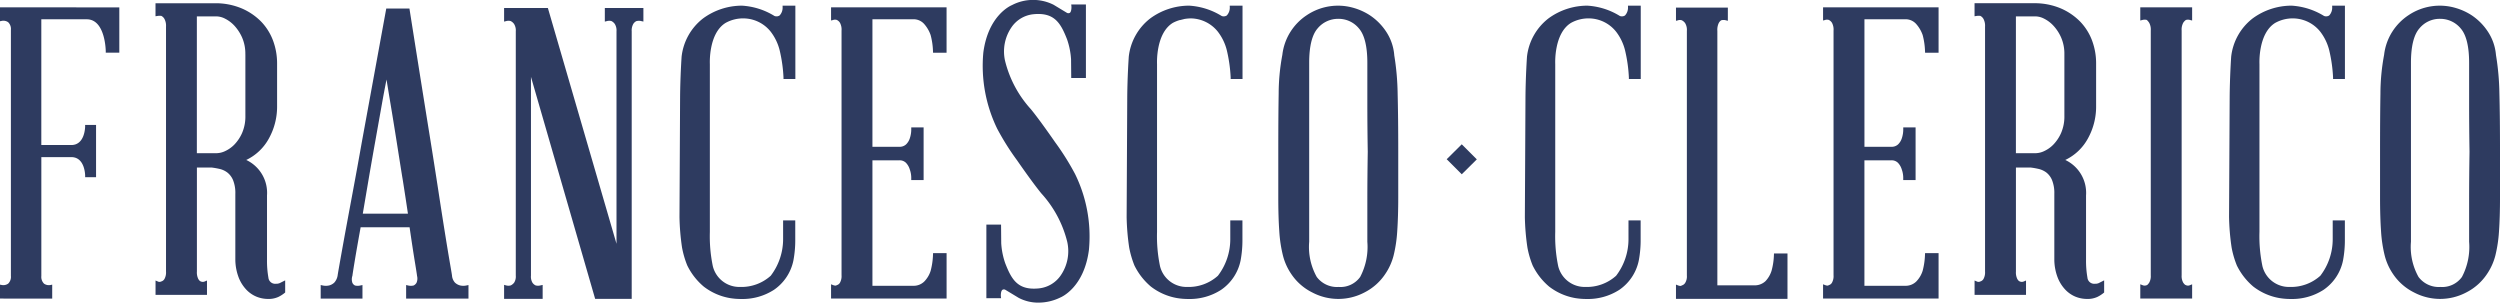
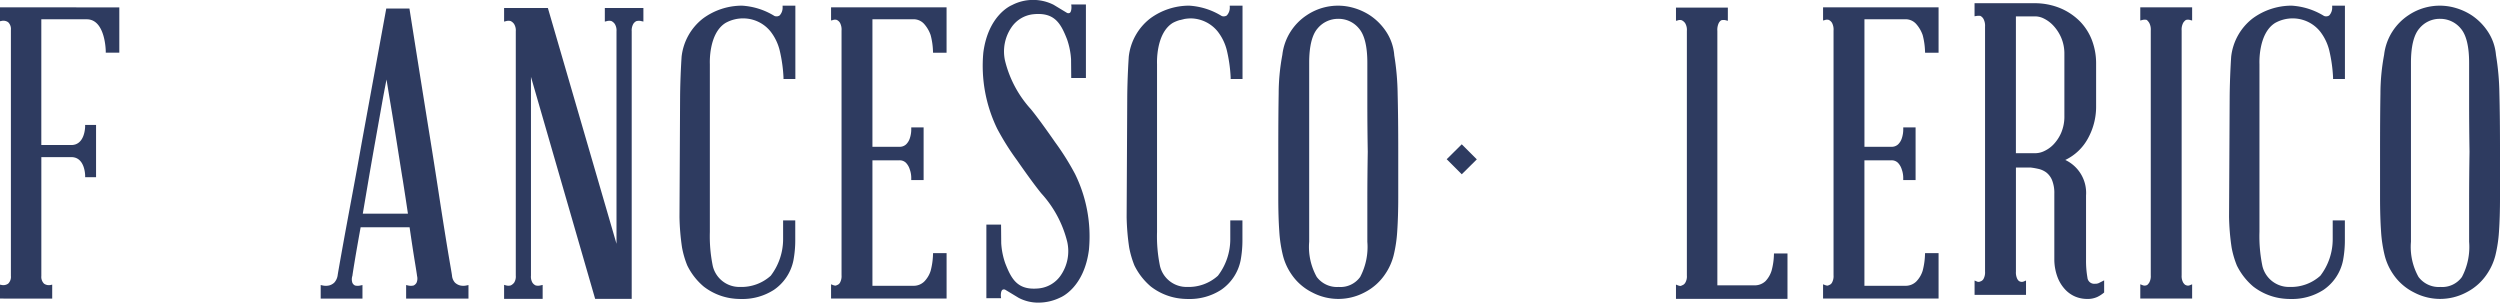
<svg xmlns="http://www.w3.org/2000/svg" width="306.479" height="37.099" viewBox="0 0 306.479 37.099">
  <defs>
    <clipPath id="clip-path">
      <rect id="Rettangolo_20" data-name="Rettangolo 20" width="306.479" height="37.099" fill="#2e3b60" />
    </clipPath>
  </defs>
  <g id="Raggruppa_24" data-name="Raggruppa 24" transform="translate(0 0)">
    <g id="Raggruppa_22" data-name="Raggruppa 22" transform="translate(0 0)" clip-path="url(#clip-path)">
      <path id="Tracciato_3" data-name="Tracciato 3" d="M0,2.274l.228-.048A1.029,1.029,0,0,1,1,2.392a1.15,1.15,0,0,1,.336.94V33.5a1.154,1.154,0,0,1-.334.94,1.017,1.017,0,0,1-.773.168L0,34.566v1.705H6.4V34.563l-.228.049a1.031,1.031,0,0,1-.77-.166,1.158,1.158,0,0,1-.334-.941V18.931l3.679,0c1.659,0,1.692,2.182,1.692,2.274l0,.189h1.337V14.985H10.436l0,.189c0,.092-.033,2.274-1.692,2.274l-3.679,0V2.034l.071,0,5.5,0c2.285,0,2.329,3.868,2.329,3.906l0,.189h1.662V.575L0,.567Z" transform="translate(0 0.331)" fill="#2e3b60" />
      <path id="Tracciato_4" data-name="Tracciato 4" d="M65.211.63a1.4,1.4,0,0,1-.366,1.009.684.684,0,0,1-.637.062A8.524,8.524,0,0,0,60.222.439,8.065,8.065,0,0,0,55.464,2a6.894,6.894,0,0,0-2.637,4.7c0,.024-.166,2.334-.185,5.05l-.074,14.6a28.7,28.7,0,0,0,.312,3.733,11.137,11.137,0,0,0,.643,2.206,7.934,7.934,0,0,0,2.016,2.586,7.26,7.26,0,0,0,3.195,1.41,8.122,8.122,0,0,0,1.4.113,7.1,7.1,0,0,0,4.015-1.123,5.746,5.746,0,0,0,2.385-3.6,13.423,13.423,0,0,0,.227-2.583V26.761h-1.49V29.1a7.38,7.38,0,0,1-1.518,4.45,5.368,5.368,0,0,1-3.778,1.372,3.346,3.346,0,0,1-3.321-2.553,18.029,18.029,0,0,1-.363-4.185V7.6c0-.036-.189-3.754,1.94-5.053A4.407,4.407,0,0,1,60.462,2a4.3,4.3,0,0,1,3.29,1.632,6.157,6.157,0,0,1,1.114,2.353,18.025,18.025,0,0,1,.453,3.256l0,.192h1.455l0-8.994-1.566,0Z" transform="translate(30.731 0.255)" fill="#2e3b60" />
      <path id="Tracciato_5" data-name="Tracciato 5" d="M99.806.63A1.4,1.4,0,0,1,99.44,1.64a.682.682,0,0,1-.639.06A8.547,8.547,0,0,0,94.818.438,8.065,8.065,0,0,0,90.059,2a6.882,6.882,0,0,0-2.637,4.7c0,.024-.168,2.334-.187,5.05l-.074,14.6a28.7,28.7,0,0,0,.312,3.733,11.5,11.5,0,0,0,.643,2.206,7.986,7.986,0,0,0,2.016,2.586,7.271,7.271,0,0,0,3.2,1.41,8.165,8.165,0,0,0,1.4.113,7.091,7.091,0,0,0,4.014-1.123,5.745,5.745,0,0,0,2.386-3.6,13.666,13.666,0,0,0,.225-2.583V26.76h-1.49V29.1a7.361,7.361,0,0,1-1.518,4.45,5.362,5.362,0,0,1-3.776,1.372,3.345,3.345,0,0,1-3.321-2.553,17.954,17.954,0,0,1-.364-4.185V7.6c0-.036-.187-3.754,1.94-5.053a4.486,4.486,0,0,1,.862-.347l.016.008.548-.138A5.1,5.1,0,0,1,95.059,2a4.31,4.31,0,0,1,3.286,1.632,6.147,6.147,0,0,1,1.116,2.353,18.081,18.081,0,0,1,.452,3.256l0,.192h1.455l0-8.994L99.8.44Z" transform="translate(50.955 0.255)" fill="#2e3b60" />
-       <path id="Tracciato_6" data-name="Tracciato 6" d="M130.613.63a1.4,1.4,0,0,1-.366,1.009.683.683,0,0,1-.637.062A8.525,8.525,0,0,0,125.624.439,8.059,8.059,0,0,0,120.866,2a6.894,6.894,0,0,0-2.637,4.7c0,.024-.166,2.334-.185,5.05l-.074,14.6a28.7,28.7,0,0,0,.312,3.733,11.137,11.137,0,0,0,.643,2.206,7.934,7.934,0,0,0,2.016,2.586,7.26,7.26,0,0,0,3.195,1.41,8.122,8.122,0,0,0,1.4.113,7.1,7.1,0,0,0,4.015-1.123,5.746,5.746,0,0,0,2.385-3.6,13.42,13.42,0,0,0,.227-2.583V26.761h-1.49V29.1a7.38,7.38,0,0,1-1.518,4.45,5.368,5.368,0,0,1-3.778,1.372,3.341,3.341,0,0,1-3.321-2.553,18.027,18.027,0,0,1-.363-4.185V7.6c0-.036-.189-3.754,1.94-5.053A4.407,4.407,0,0,1,125.864,2a4.3,4.3,0,0,1,3.29,1.632,6.157,6.157,0,0,1,1.114,2.353,18.026,18.026,0,0,1,.453,3.256l0,.192h1.455l0-8.994-1.566,0Z" transform="translate(68.966 0.255)" fill="#2e3b60" />
      <path id="Tracciato_7" data-name="Tracciato 7" d="M185.092.63a1.406,1.406,0,0,1-.364,1.009.684.684,0,0,1-.639.06A8.549,8.549,0,0,0,180.1.438,8.073,8.073,0,0,0,175.345,2a6.894,6.894,0,0,0-2.637,4.7c0,.024-.166,2.334-.185,5.05l-.074,14.6a28.707,28.707,0,0,0,.312,3.733,11.257,11.257,0,0,0,.643,2.206,7.961,7.961,0,0,0,2.016,2.586,7.26,7.26,0,0,0,3.2,1.41,8.123,8.123,0,0,0,1.4.113,7.094,7.094,0,0,0,4.014-1.123,5.746,5.746,0,0,0,2.385-3.6,13.426,13.426,0,0,0,.227-2.583V26.76h-1.49V29.1a7.362,7.362,0,0,1-1.518,4.45,5.368,5.368,0,0,1-3.778,1.372,3.344,3.344,0,0,1-3.321-2.553,18.028,18.028,0,0,1-.363-4.185V7.6c0-.036-.189-3.754,1.94-5.053A4.41,4.41,0,0,1,180.344,2a4.318,4.318,0,0,1,3.288,1.632,6.157,6.157,0,0,1,1.114,2.353,18.025,18.025,0,0,1,.453,3.256l0,.192h1.455l0-8.994-1.566,0Z" transform="translate(100.815 0.255)" fill="#2e3b60" />
      <path id="Tracciato_8" data-name="Tracciato 8" d="M84.92,17.44c-.87-1.253-2.092-2.973-2.973-4.052a13.637,13.637,0,0,1-3.166-5.925,5.23,5.23,0,0,1,.786-4.114,3.7,3.7,0,0,1,2.661-1.6c2.611-.274,3.38,1.1,4.155,3.084a9.141,9.141,0,0,1,.488,2.447l.021,2.287h1.8V.545h-1.8l.021.208c.021.2,0,.675-.187.819a.378.378,0,0,1-.342.014l-1.654-1a5.6,5.6,0,0,0-5.107.043c-.119.048-2.906,1.225-3.507,5.819a17.628,17.628,0,0,0,1.7,9.332,31.316,31.316,0,0,0,2.44,3.882c.865,1.246,2.084,2.963,2.974,4.052A13.671,13.671,0,0,1,86.4,29.637a5.233,5.233,0,0,1-.788,4.115,3.7,3.7,0,0,1-2.661,1.6c-2.619.279-3.378-1.1-4.153-3.084a9.123,9.123,0,0,1-.488-2.447l-.021-2.287h-1.8v9.023l1.8,0-.021-.206c-.016-.163-.014-.664.189-.819a.358.358,0,0,1,.342-.014l1.656,1A5.128,5.128,0,0,0,82.9,37.1a6.08,6.08,0,0,0,2.654-.628c.119-.046,2.906-1.223,3.505-5.817a17.342,17.342,0,0,0-1.705-9.337A31.735,31.735,0,0,0,84.92,17.44" transform="translate(44.432 -0.001)" fill="#2e3b60" />
-       <path id="Tracciato_9" data-name="Tracciato 9" d="M26.795,34.638a.829.829,0,0,1-.924-.759,11.659,11.659,0,0,1-.171-2.165v-7.9a4.455,4.455,0,0,0-2.546-4.351,6.191,6.191,0,0,0,2.771-2.624,8.035,8.035,0,0,0,1.011-3.844V7.6a7.968,7.968,0,0,0-.482-2.732,6.763,6.763,0,0,0-1.448-2.339A7.424,7.424,0,0,0,22.6.884,8.22,8.22,0,0,0,19.285.252H12.031V1.845l.216-.032a1.663,1.663,0,0,1,.5-.011.919.919,0,0,1,.38.372,1.768,1.768,0,0,1,.192.935V33.149a1.634,1.634,0,0,1-.189.9.64.64,0,0,1-.349.293l-.06.022a.459.459,0,0,1-.423-.011l-.263-.112v1.76h6.307v-1.76l-.263.112a.6.6,0,0,1-.523-.01c-.038-.01-.138-.055-.279-.287a1.812,1.812,0,0,1-.171-.913V20.392l1.818,0a9.614,9.614,0,0,1,.965.17,2.514,2.514,0,0,1,.944.437,2.316,2.316,0,0,1,.705.938,4.223,4.223,0,0,1,.279,1.677v8.11a6.318,6.318,0,0,0,.436,2.217,4.649,4.649,0,0,0,.954,1.467,3.647,3.647,0,0,0,1.252.834,3.775,3.775,0,0,0,1.353.258,2.876,2.876,0,0,0,1.269-.241,4,4,0,0,0,.778-.494l.068-.055V34.224l-.67.336a1.05,1.05,0,0,1-.458.078M23.049,6.518v7.509a5.1,5.1,0,0,1-.4,2.12,4.914,4.914,0,0,1-.949,1.428,3.817,3.817,0,0,1-1.13.8,2.549,2.549,0,0,1-.986.255H17.1V1.865h2.48a2.376,2.376,0,0,1,.979.277,4.007,4.007,0,0,1,1.133.851,5.308,5.308,0,0,1,.952,1.455,4.96,4.96,0,0,1,.4,2.069" transform="translate(7.033 0.147)" fill="#2e3b60" />
      <path id="Tracciato_10" data-name="Tracciato 10" d="M41.9,34.607a1.431,1.431,0,0,1-.635-.35,1.466,1.466,0,0,1-.36-.872c-.006-.063-.043-.3-.249-1.491q-.247-1.433-.616-3.729t-.814-5.21q-.447-2.916-.938-5.98Q37.141,9.861,35.712.818L35.687.66h-2.84L29.854,17.021Q29.312,20.085,28.768,23T27.8,28.212q-.418,2.3-.666,3.706c-.233,1.325-.249,1.453-.246,1.453v0a1.71,1.71,0,0,1-.412.887,1.44,1.44,0,0,1-.631.35,1.823,1.823,0,0,1-.807,0l-.23-.052v1.662h5.121V34.56l-.228.046a1.4,1.4,0,0,1-.683.01A.688.688,0,0,1,28.7,34.3a1.335,1.335,0,0,1,0-.889c0-.036.032-.282.268-1.726.174-1.051.415-2.431.737-4.213h6c.263,1.8.474,3.185.643,4.213.176,1.07.266,1.65.271,1.749a1.289,1.289,0,0,1-.068.857.867.867,0,0,1-.339.319,1.445,1.445,0,0,1-.7,0l-.23-.052v1.662h7.643V34.56l-.227.046a1.8,1.8,0,0,1-.807,0M34.871,21.68q.347,2.2.632,4.128H29.969l.7-4.126q.395-2.32.816-4.668l.814-4.57c.192-1.082.387-2.114.58-3.079.155.963.322,1.989.505,3.077q.371,2.222.742,4.568.333,2.125.67,4.229Z" transform="translate(14.506 0.385)" fill="#2e3b60" />
      <path id="Tracciato_11" data-name="Tracciato 11" d="M51.349,2.288l.235-.059a1.029,1.029,0,0,1,.575-.008,1.1,1.1,0,0,1,.415.36,1.517,1.517,0,0,1,.206.9V29.523L44.407.757l-.04-.136H39V2.288l.236-.059a1.024,1.024,0,0,1,.574-.008,1.1,1.1,0,0,1,.415.36,1.5,1.5,0,0,1,.208.9V33.419a1.416,1.416,0,0,1-.2.867,1.18,1.18,0,0,1-.409.338,1.032,1.032,0,0,1-.585,0L39,34.559v1.718h4.727v-1.71l-.231.051a1.2,1.2,0,0,1-.631.01.97.97,0,0,1-.387-.333,1.466,1.466,0,0,1-.184-.875V9.062l7.869,27.214h4.481V3.478a1.632,1.632,0,0,1,.19-.9.926.926,0,0,1,.372-.347,1.212,1.212,0,0,1,.64,0l.231.051V.621H51.349Z" transform="translate(22.798 0.362)" fill="#2e3b60" />
      <path id="Tracciato_12" data-name="Tracciato 12" d="M64.294,2.183l.235-.059a.693.693,0,0,1,.477-.008.929.929,0,0,1,.383.352,1.759,1.759,0,0,1,.19.956V33.413a1.642,1.642,0,0,1-.19.906.633.633,0,0,1-.35.293l-.076.033c-.093.073-.277.025-.414-.025l-.255-.1v1.748H78.457V30.7H76.8l-.008.181a8.837,8.837,0,0,1-.287,1.978,3.3,3.3,0,0,1-.773,1.309,1.853,1.853,0,0,1-1.418.534H69.366V19.324h3.269a1.092,1.092,0,0,1,.849.311,2.022,2.022,0,0,1,.458.8,3.045,3.045,0,0,1,.182,1.117v.189H75.64V15.29H74.125v.189a3.442,3.442,0,0,1-.187,1.176,1.8,1.8,0,0,1-.448.716,1.159,1.159,0,0,1-.854.292H69.366V2.031h4.949a1.738,1.738,0,0,1,1.412.6A4.061,4.061,0,0,1,76.5,3.968a8.749,8.749,0,0,1,.29,1.984l.008.181h1.656V.567H64.294Z" transform="translate(37.587 0.331)" fill="#2e3b60" />
      <path id="Tracciato_13" data-name="Tracciato 13" d="M141.667,30.91a8.273,8.273,0,0,1-.287,1.927,3.257,3.257,0,0,1-.748,1.285,1.914,1.914,0,0,1-1.445.51h-4.454V3.447a1.916,1.916,0,0,1,.17-.963.958.958,0,0,1,.295-.338,1.06,1.06,0,0,1,.585,0l.236.059V.59H129.66V2.208l.236-.059a.708.708,0,0,1,.474-.008,1.083,1.083,0,0,1,.417.36,1.611,1.611,0,0,1,.208.946v29.99a1.5,1.5,0,0,1-.208.9.711.711,0,0,1-.382.3l-.076.035c-.073.059-.223.046-.412-.027l-.257-.1v1.746h13.67V30.728h-1.656Z" transform="translate(75.801 0.344)" fill="#2e3b60" />
      <path id="Tracciato_14" data-name="Tracciato 14" d="M141.039,2.183l.235-.059a.7.7,0,0,1,.477-.008.929.929,0,0,1,.383.352,1.76,1.76,0,0,1,.19.956V33.413a1.642,1.642,0,0,1-.19.906.633.633,0,0,1-.35.293l-.076.033c-.094.073-.279.025-.414-.025l-.255-.1v1.748H155.2V30.7h-1.656l-.008.181a8.838,8.838,0,0,1-.287,1.978,3.3,3.3,0,0,1-.773,1.309,1.853,1.853,0,0,1-1.418.534h-4.949V19.324h3.269a1.092,1.092,0,0,1,.849.311,2.022,2.022,0,0,1,.458.8,3.045,3.045,0,0,1,.182,1.117v.189h1.515V15.29H150.87v.189a3.441,3.441,0,0,1-.187,1.176,1.8,1.8,0,0,1-.448.716,1.159,1.159,0,0,1-.854.292h-3.269V2.031h4.949a1.738,1.738,0,0,1,1.412.6,4.061,4.061,0,0,1,.776,1.334,8.75,8.75,0,0,1,.29,1.984l.008.181H155.2V.567H141.039Z" transform="translate(82.453 0.331)" fill="#2e3b60" />
      <path id="Tracciato_15" data-name="Tracciato 15" d="M167.522,34.638a.831.831,0,0,1-.925-.759,11.862,11.862,0,0,1-.17-2.165v-7.9a4.455,4.455,0,0,0-2.546-4.351,6.187,6.187,0,0,0,2.77-2.624,8.035,8.035,0,0,0,1.011-3.844V7.6a7.962,7.962,0,0,0-.48-2.733,6.784,6.784,0,0,0-1.448-2.337,7.439,7.439,0,0,0-2.409-1.65,8.22,8.22,0,0,0-3.312-.632h-7.254V1.845l.215-.032a1.663,1.663,0,0,1,.5-.011.928.928,0,0,1,.38.372,1.768,1.768,0,0,1,.192.935V33.149a1.648,1.648,0,0,1-.189.9.64.64,0,0,1-.349.293l-.06.022a.459.459,0,0,1-.423-.011l-.263-.112v1.76h6.307v-1.76l-.263.112a.6.6,0,0,1-.525-.01c-.046-.011-.143-.063-.279-.285a1.844,1.844,0,0,1-.17-.914V20.392l1.818,0a9.613,9.613,0,0,1,.965.17,2.589,2.589,0,0,1,.944.437,2.3,2.3,0,0,1,.7.937,4.227,4.227,0,0,1,.28,1.678v8.11a6.247,6.247,0,0,0,.436,2.217,4.6,4.6,0,0,0,.954,1.467,3.627,3.627,0,0,0,1.25.834,3.775,3.775,0,0,0,1.353.258,2.852,2.852,0,0,0,1.271-.241,3.978,3.978,0,0,0,.776-.494l.068-.055V34.223l-.669.338a1.055,1.055,0,0,1-.458.078m-3.748-28.12v7.509a5.1,5.1,0,0,1-.4,2.12,4.872,4.872,0,0,1-.949,1.428,3.771,3.771,0,0,1-1.128.8,2.549,2.549,0,0,1-.986.255h-2.48V1.865h2.48a2.377,2.377,0,0,1,.979.277,3.987,3.987,0,0,1,1.131.851,5.2,5.2,0,0,1,.952,1.455,4.96,4.96,0,0,1,.4,2.069" transform="translate(89.304 0.147)" fill="#2e3b60" />
      <path id="Tracciato_16" data-name="Tracciato 16" d="M165.58,2.183l.235-.059a1.061,1.061,0,0,1,.561-.013,1.7,1.7,0,0,1,.3.357,1.76,1.76,0,0,1,.19.956V33.413a1.642,1.642,0,0,1-.19.906c-.179.261-.265.3-.3.309a.661.661,0,0,1-.54-.008l-.255-.1v1.748h6.356V34.524l-.255.1a.556.556,0,0,1-.479.014l-.051-.021c-.048-.013-.152-.067-.311-.3a1.649,1.649,0,0,1-.189-.9V3.424a1.767,1.767,0,0,1,.189-.954,1.182,1.182,0,0,1,.333-.353.865.865,0,0,1,.528.008l.235.059V.567H165.58Z" transform="translate(96.8 0.331)" fill="#2e3b60" />
      <path id="Tracciato_17" data-name="Tracciato 17" d="M198.761,11.221a31.276,31.276,0,0,0-.42-4.732,6.082,6.082,0,0,0-1-2.878,7.066,7.066,0,0,0-2-2.006,7.339,7.339,0,0,0-1.878-.864,6.872,6.872,0,0,0-5.838.864,6.8,6.8,0,0,0-1.981,2.006,6.686,6.686,0,0,0-1.016,2.855,25.873,25.873,0,0,0-.45,4.755c-.032,1.883-.048,4.218-.048,7.143v5.581c0,1.58.04,2.971.122,4.139a16.582,16.582,0,0,0,.452,3,7.111,7.111,0,0,0,.987,2.206,6.667,6.667,0,0,0,2.621,2.314,6.849,6.849,0,0,0,6.369,0,6.686,6.686,0,0,0,2.589-2.31,7.186,7.186,0,0,0,.992-2.207,16.863,16.863,0,0,0,.452-3c.081-1.168.122-2.559.122-4.139V18.366c0-2.833-.025-5.239-.074-7.145m-3.664,7.14c-.032,2.035-.049,4.063-.049,6.031v4.99a7.892,7.892,0,0,1-.879,4.315,2.975,2.975,0,0,1-2.637,1.226,3.1,3.1,0,0,1-2.689-1.231,7.546,7.546,0,0,1-.925-4.31V7.447c0-2.019.35-3.439,1.04-4.225a3.207,3.207,0,0,1,2.524-1.168,3.25,3.25,0,0,1,2.527,1.168c.689.786,1.039,2.207,1.039,4.225v4.965c0,1.952.017,3.957.049,5.95" transform="translate(107.644 0.255)" fill="#2e3b60" />
      <path id="Tracciato_18" data-name="Tracciato 18" d="M113.107,6.49a6.09,6.09,0,0,0-1-2.878A7.071,7.071,0,0,0,110.1,1.606a7.383,7.383,0,0,0-1.876-.864,6.868,6.868,0,0,0-5.838.864,6.777,6.777,0,0,0-1.981,2.006,6.689,6.689,0,0,0-1.016,2.855,25.745,25.745,0,0,0-.45,4.755c-.032,1.883-.048,4.218-.048,7.143v5.581c0,1.624.04,2.977.122,4.139a16.361,16.361,0,0,0,.452,3,7.084,7.084,0,0,0,.987,2.206,6.655,6.655,0,0,0,2.619,2.314,6.849,6.849,0,0,0,6.369,0,6.688,6.688,0,0,0,2.591-2.31,7.185,7.185,0,0,0,.992-2.207,16.686,16.686,0,0,0,.45-3c.081-1.182.124-2.575.124-4.139V18.366c0-2.833-.025-5.239-.074-7.145a31.687,31.687,0,0,0-.42-4.732m-3.244,11.872c-.033,2.1-.051,4.128-.051,6.031v4.99a7.881,7.881,0,0,1-.879,4.315,2.972,2.972,0,0,1-2.637,1.226,3.1,3.1,0,0,1-2.688-1.231,7.546,7.546,0,0,1-.925-4.31V7.447c0-2.019.349-3.439,1.038-4.225a3.249,3.249,0,0,1,2.526-1.168,3.213,3.213,0,0,1,2.527,1.168c.689.786,1.038,2.206,1.038,4.225v4.965c0,1.889.017,3.892.051,5.95" transform="translate(57.816 0.255)" fill="#2e3b60" />
      <path id="Tracciato_19" data-name="Tracciato 19" d="M111.922,12.994l1.846,1.846,1.846-1.83-1.846-1.846Z" transform="translate(65.431 6.526)" fill="#2e3b60" />
    </g>
  </g>
</svg>